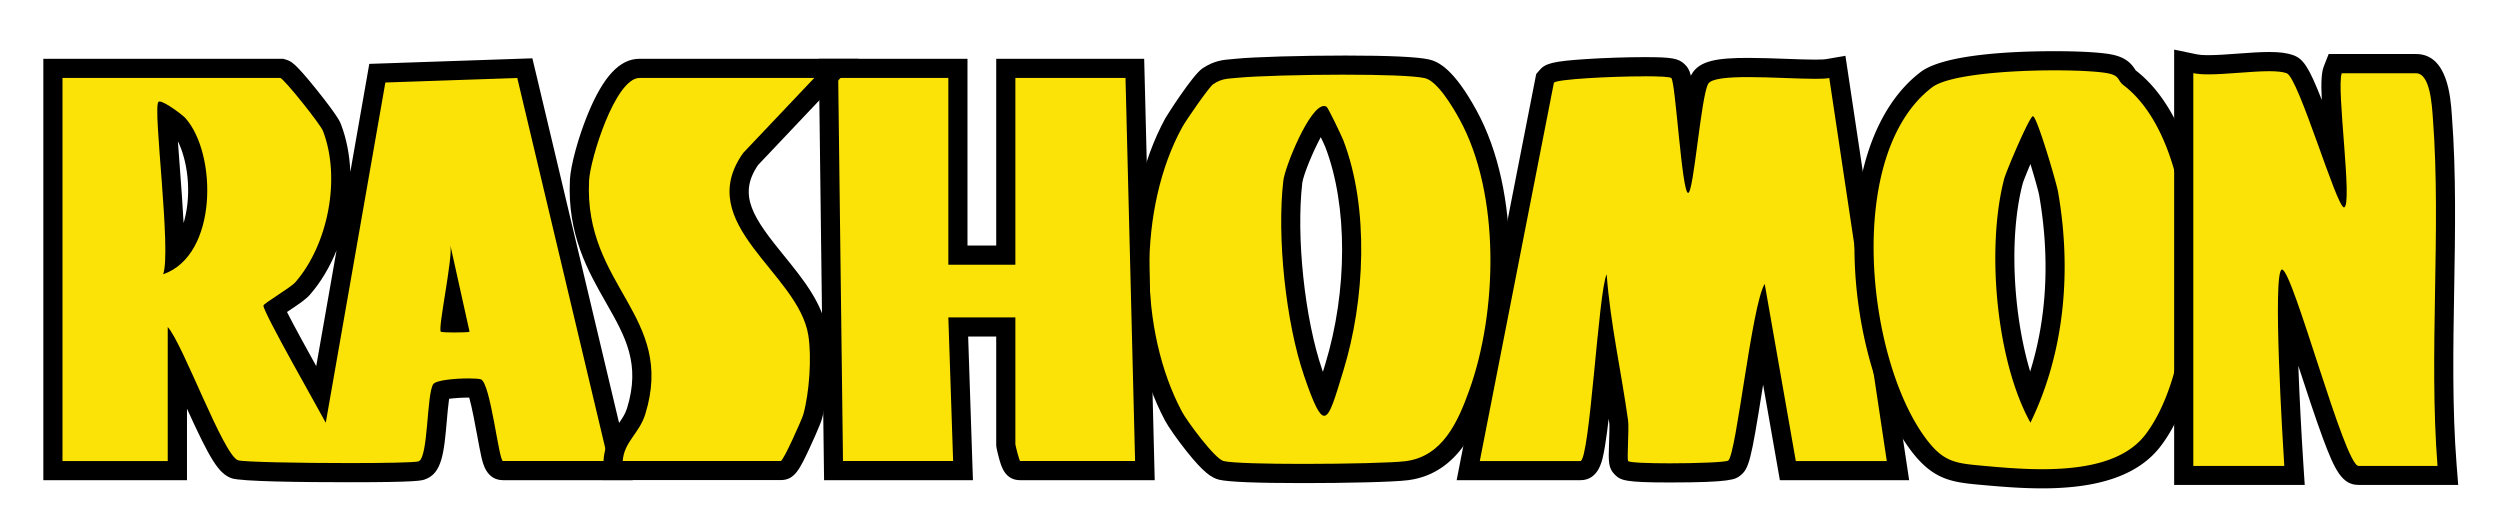
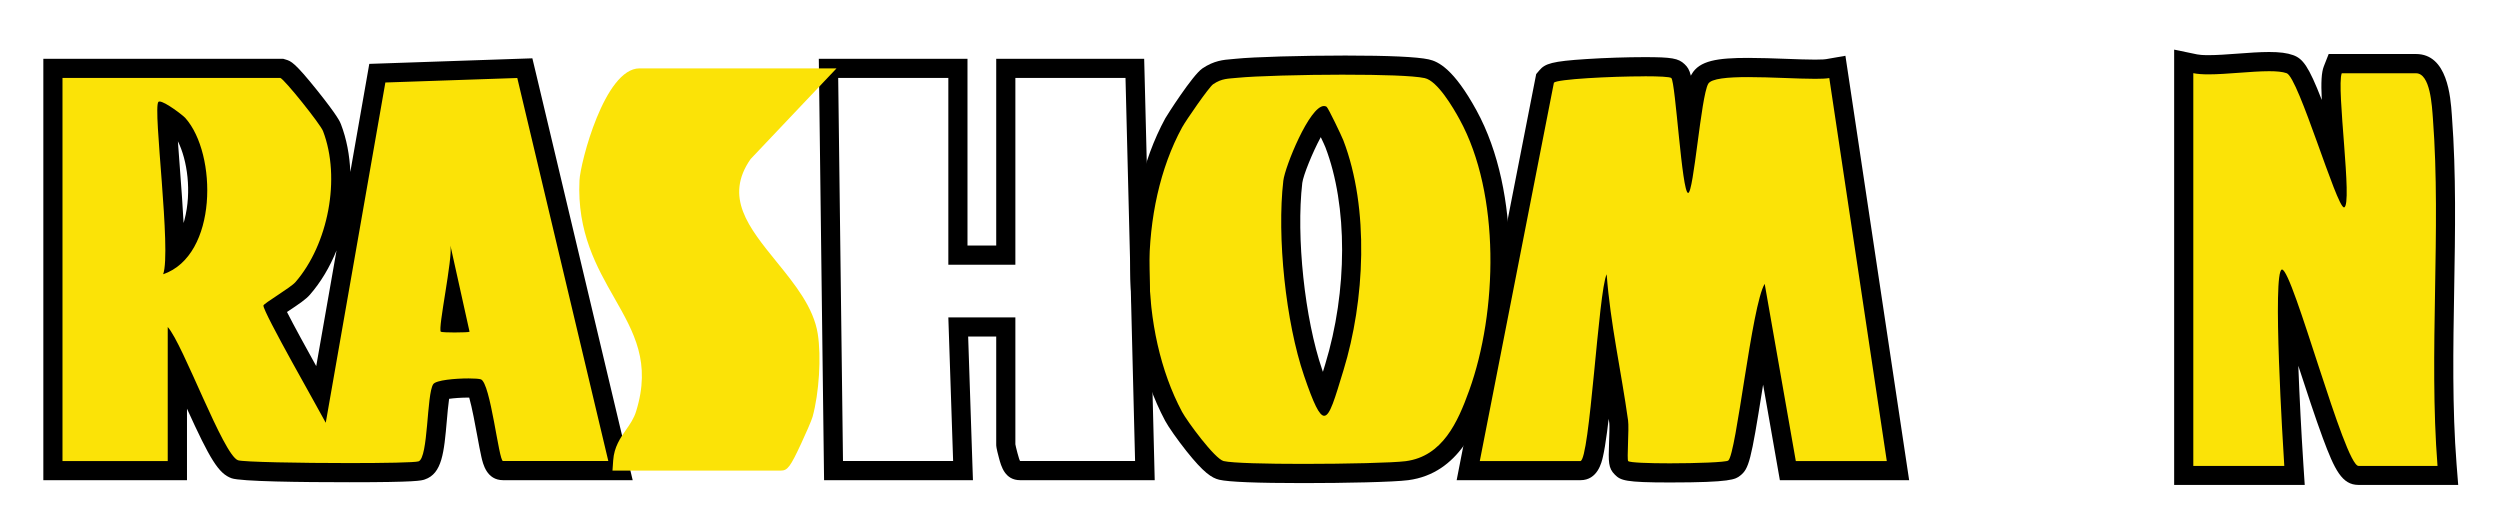
<svg xmlns="http://www.w3.org/2000/svg" id="Layer_1" viewBox="0 0 522.1 109.95">
  <defs>
    <style>.cls-1{fill:#fbe307}</style>
  </defs>
  <g>
    <path d="M72.98 98.71c-2.25 0-22.02-.02-23.94-.71-2.3-.82-4.54-5.38-9.47-16.36-.83-1.84-1.69-3.76-2.52-5.53v22.17h-26v-84h47.79l.28.08c1.99.6 9.79 11.22 10.2 12.29 3.96 10.33 1.27 25.08-6.13 33.59-.66.76-2.08 1.73-4.35 3.23-.46.31-1.02.68-1.48.99 1.57 3.39 7.1 13.31 9.67 17.9l11.76-67.08 30.81-1.05 19.97 84.05h-24.53c-2.02 0-2.29-1.45-3.42-7.58-.53-2.88-1.48-8.04-2.22-9.63-.31-.02-.81-.05-1.53-.05-2.74 0-4.98.31-5.83.57-.3 1.04-.56 4-.74 6.02-.58 6.63-.96 9.85-3.25 10.62-.42.14-1.39.47-15.08.47Zm21.09-31.29c.32 0 .69.01 1.09.01h.44l-.92-4.17c-.23 1.47-.47 3.04-.6 4.16ZM34.84 24.18c.08 2.6.41 6.92.69 10.59.63 8.21 1.08 14.61.97 18.78 2.18-1.96 3.34-4.81 3.96-7.18 1.87-7.14.4-16.29-3.27-20.4-.32-.32-1.37-1.13-2.36-1.79Z" class="cls-1" />
    <path d="M58.55 16.28c.83.25 8.37 9.66 8.91 11.09 3.77 9.85 1.07 23.69-5.77 31.56-1.01 1.16-6.66 4.46-6.68 4.88-.05 1.4 11.57 21.7 13.02 24.48l12.45-71.06 27.55-.94 19.01 79.99h-22c-.88 0-2.59-16.36-4.62-17.06-.36-.12-1.33-.19-2.55-.19-2.79 0-6.82.35-7.39 1.2-1.4 2.06-1.01 15.42-3.07 16.12-.75.25-7.13.36-14.44.36-10.21 0-22.23-.22-23.27-.59-3.08-1.1-11.47-24.27-14.67-27.83v28H13.05V16.28h45.5m-24.49 41c11.45-3.92 11.32-25.16 4.64-32.64-.53-.59-4.26-3.44-5.38-3.44-.11 0-.2.03-.25.09-1.18 1.36 2.76 31.23 1 35.99m61.09 12.15c1.41 0 2.79-.05 2.9-.15l-3.99-17.99c.5 2.7-2.67 17.38-2.01 17.99.11.1 1.63.16 3.1.16m16.02-57.26-3.27.11-27.55.94-3.24.11-.56 3.2-3.4 19.37c-.14-3.5-.78-6.89-1.96-9.97-.17-.46-.64-1.66-4.96-7.06-4.72-5.89-5.48-6.11-6.53-6.43l-.56-.17H9.05v88h30V85.35c4.82 10.6 6.61 13.56 9.32 14.53 1.9.68 14.44.83 24.62.83 14.02 0 15-.33 15.72-.58 3.63-1.23 4.02-5.65 4.61-12.34.12-1.37.28-3.23.47-4.5 1-.14 2.49-.26 4.11-.26h.09c.59 2.06 1.28 5.81 1.69 8.04.3 1.64.59 3.19.85 4.34.33 1.46 1.1 4.87 4.54 4.87h27.06l-1.17-4.92-19.02-80-.76-3.18ZM38.34 46.55c-.17-3.21-.44-7.14-.81-11.93-.13-1.65-.26-3.43-.38-5.12 1.97 3.95 2.91 10.52 1.39 16.36-.06.22-.12.45-.19.69Zm21.6 18.6s.01 0 .02-.01c2.63-1.74 3.95-2.66 4.75-3.58 2.31-2.65 4.18-5.82 5.57-9.26l-4.24 24.16c-2.17-3.92-4.7-8.52-6.11-11.31Z" />
  </g>
  <g>
    <path d="M348.73 98.75c-9.04 0-9.48-.44-10.09-1.05-.77-.77-.75-1.45-.62-5.26.05-1.56.12-3.69.03-4.36-.51-3.68-1.15-7.43-1.77-11.05-.27-1.57-.54-3.15-.8-4.74-.12 1.2-.23 2.38-.34 3.49-2.01 20.61-2.43 22.51-5.08 22.51h-23.43l16.05-81.92.34-.4c.56-.66.99-1.17 8.45-1.65a205 205 0 0 1 11.99-.39c5.73 0 6.33.31 6.97.92.82.78.98 1.46 1.98 11.35.08.78.17 1.63.26 2.51.96-7.15 1.53-10.74 2.35-12.19 1.01-1.79 3.65-2.42 10.08-2.42 2.54 0 5.28.1 7.94.2 2.26.08 4.39.16 6.07.16 1.24 0 2.11-.04 2.61-.13l2.02-.35 12.66 84.31h-23l-5.23-29.76c-.74 3.96-1.48 8.65-2.11 12.61-2.14 13.5-2.64 15.67-3.86 16.62-.48.37-1.29 1-13.44 1Z" class="cls-1" />
    <path d="M343.45 15.93c3.05 0 5.32.11 5.59.37.88.83 2.2 23.99 3.51 24 1.16 0 2.67-20.1 4.19-22.79.63-1.12 4.11-1.41 8.34-1.41 4.71 0 10.35.36 14 .36 1.26 0 2.28-.04 2.95-.16l12.01 79.99h-19l-6.5-37.01c-2.71 4.4-5.92 35.6-7.61 36.9-.46.36-6.68.58-12.22.58-4.39 0-8.36-.14-8.68-.47-.3-.3.22-6.76-.02-8.48-1.41-10.17-3.71-20.27-4.47-30.53-1.71 3.36-3.53 39.01-5.5 39.01h-21l15.48-79.02c.63-.74 11.87-1.33 18.92-1.33m41.95-4.29-4.03.7c-.17.03-.74.1-2.27.1-1.64 0-3.75-.08-5.99-.16-2.67-.1-5.43-.2-8.01-.2-6.41 0-10.19.55-11.82 3.44-.05.09-.1.18-.15.28-.32-1.29-.69-1.82-1.32-2.42-1.29-1.22-2.69-1.46-8.34-1.46-3.65 0-8.29.15-12.12.4-7.22.46-8.65.94-9.85 2.35l-.67.79-.2 1.02-15.48 79.02-.93 4.77h25.86c3.57 0 4.42-3.7 4.69-4.91.28-1.2.55-2.87.85-5.1.12-.88.23-1.82.35-2.81.04.3.09.6.13.9.07.57 0 2.73-.05 4.02-.14 4.12-.18 5.37 1.21 6.75 1.22 1.21 2.12 1.63 11.5 1.63 12.83 0 13.68-.66 14.66-1.42 1.84-1.43 2.27-3.1 4.62-17.89.06-.36.12-.74.18-1.12l2.92 16.65.58 3.31h27l-.69-4.59-12.01-79.99-.61-4.05Z" />
  </g>
  <g>
    <path d="M272.21 98.88c-5.38 0-14.76-.08-17.12-.64-3.21-.76-9.65-10.64-10-11.3-9.42-17.65-9.41-43.99.03-61.29.57-1.05 5.7-8.76 7.11-9.71 1.99-1.34 3.54-1.46 5.18-1.6.28-.02.58-.05.9-.08 3.65-.37 13.59-.66 22.65-.66 6.16 0 14.11.13 17 .75.94.2 3.82.82 8.66 9.67 9.13 16.7 7.97 41.93 2.1 58.21-1.86 5.17-5.33 14.8-14.88 16.05-2.94.38-13.33.59-21.62.59Zm3.9-74.21c-1.83 2.19-5.71 9.78-6.12 13.29-1.34 11.51.52 29.03 4.24 39.88 1.01 2.95 1.72 4.74 2.22 5.81.52-1.38 1.16-3.48 1.79-5.53l.43-1.41c4.84-15.79 4.84-34.12 0-46.7-.24-.63-1.67-3.63-2.55-5.35Z" class="cls-1" />
    <path d="M280.95 15.6c7.37 0 14.2.19 16.58.71 2.67.57 5.94 6.15 7.32 8.68 8.5 15.54 7.91 40.11 1.97 56.57-2.37 6.58-5.54 13.74-13.25 14.75-2.61.34-12.34.57-21.36.57-7.71 0-14.89-.17-16.66-.59-1.85-.44-7.67-8.37-8.7-10.3-9.03-16.92-9.2-42.5.02-59.39.79-1.44 5.62-8.43 6.48-9.01 1.85-1.25 3.09-1.14 5.16-1.35 3.51-.35 13.39-.65 22.44-.65m-4.4 71.24c1.22 0 2.21-3.6 4.03-9.53 4.43-14.45 5.43-33.76-.04-48-.36-.93-3.17-6.81-3.5-7.01-.17-.1-.35-.15-.54-.15-3.03 0-8.16 12.72-8.49 15.59-1.36 11.7.5 29.56 4.34 40.77 1.99 5.81 3.18 8.34 4.21 8.34m4.39-75.24c-9.11 0-19.14.29-22.84.67-.31.03-.59.05-.86.08-1.74.14-3.71.3-6.13 1.93-2.09 1.41-7.53 10-7.75 10.41-9.74 17.83-9.75 45-.04 63.19.68 1.28 2.59 3.99 4.44 6.32 3.57 4.48 5.27 5.62 6.86 5.99 1.95.46 7.87.7 17.58.7 8.56 0 18.83-.21 21.88-.61 10.75-1.41 14.49-11.78 16.5-17.36 6.02-16.71 7.19-42.63-2.23-59.85-4.73-8.65-7.97-10.23-9.99-10.67-2.45-.53-8.31-.8-17.42-.8Zm-4.67 66.07c-.05-.15-.11-.31-.16-.47-3.64-10.62-5.46-27.75-4.15-39.01.21-1.6 2.14-6.37 3.86-9.55.45.95.84 1.78.96 2.1 4.68 12.19 4.66 30.01-.05 45.39l-.43 1.41s-.02.08-.04.12Z" />
  </g>
  <g>
-     <path d="M426.48 99.99c-4.23 0-8.32-.34-12.14-.69l-.26-.02c-5.96-.54-9.24-.84-13.46-6.47-6.44-8.61-10.88-23.85-11.3-38.84-.48-17.07 4.25-30.67 12.97-37.32 4.81-3.67 21.73-3.96 26.79-3.96 4.51 0 8.56.2 10.83.54 2.59.39 3.52 1.16 4.34 2.44.17.27.25.39.45.55 6.8 5.19 11.54 15.41 13.33 28.79 2.42 18.03-1.04 37.34-8.41 46.98-4.12 5.39-11.69 8.01-23.15 8.01Zm-2.14-71.33c-1.53 3.28-3.58 8.14-3.84 9.14-3.43 13.04-1.75 33.15 3.48 45.72 5.24-12.83 6.57-27.65 3.85-43.13-.26-1.46-2.13-7.79-3.49-11.72Z" class="cls-1" />
-     <path d="M429.09 14.69c4.49 0 8.39.2 10.54.52 3.27.49 2.41 1.49 3.87 2.6 16.8 12.81 16.95 56.73 4.54 72.96-4.46 5.83-13.17 7.22-21.56 7.22-4.26 0-8.45-.36-11.96-.68-6.1-.55-8.56-.71-12.3-5.7-12.47-16.66-17.03-59.41 1.28-73.37 3.44-2.62 15.88-3.55 25.58-3.55m-5.04 73.58c7.22-14.84 8.61-31.98 5.76-48.23-.34-1.93-4.41-15.76-5.24-15.77-.72 0-5.6 11.55-5.99 13.02-3.78 14.36-1.75 37.97 5.47 50.98m5.05-77.58v4-4c-8.32 0-23.02.57-28.01 4.37-9.24 7.05-14.26 21.25-13.76 38.97.43 15.37 5.03 31.07 11.7 39.98 4.75 6.35 8.78 6.71 14.88 7.27l.26.02c3.87.35 8 .69 12.32.69 12.12 0 20.21-2.88 24.74-8.79 7.67-10.02 11.29-29.95 8.81-48.46-1.86-13.85-6.83-24.52-14.02-30.05a.405.405 0 0 1-.05-.09c-1.05-1.66-2.42-2.86-5.73-3.35-2.4-.36-6.46-.56-11.13-.56Zm-1.59 16.2Zm-3.52 50.69c-3.6-12.04-4.45-28.25-1.55-39.27.18-.59.82-2.2 1.61-4.05.89 2.91 1.67 5.7 1.81 6.47 2.29 13.06 1.64 25.62-1.87 36.85Z" />
-   </g>
+     </g>
  <g>
-     <path d="M213.05 98.28c-1.66 0-2.03-1.4-2.5-3.17-.5-1.87-.5-2.16-.5-2.33v-24.5h-9.93l1 30h-27.04l-1.05-84h27.03v39h10v-39h26.95l2.1 84h-26.05Z" class="cls-1" />
    <path d="m235.05 16.28 2 80h-24c-.18 0-1-3.32-1-3.5v-26.5h-14l1 30h-23l-1-80h23v39h14v-39h23m3.9-4h-30.9v39h-6v-39H171l.05 4.05 1 80 .05 3.95h31.09l-.14-4.13-.86-25.87h5.86v22.5c0 .37 0 .72.57 2.85.46 1.74 1.24 4.65 4.43 4.65h28.1l-.1-4.1-2-80-.1-3.9Z" />
  </g>
  <g>
    <path d="M492.55 99.28c-2.61 0-4.02-3.13-10.79-23.89-1.31-4.02-2.8-8.58-4.04-12.08-.06 7.67.51 21.27 1.33 33.84l.14 2.13h-23.13V12.82l2.41.5c.65.14 1.58.2 2.75.2 1.85 0 4.09-.17 6.27-.33 2.21-.16 4.49-.33 6.42-.33s3.3.17 4.32.53c1.88.67 3.17 3.41 8.15 17.24.46 1.29.98 2.71 1.49 4.11-.13-1.98-.28-4.04-.42-5.77-.67-8.77-.9-12.78-.25-14.42l.5-1.27h16.86c4.72 0 5.23 7.06 5.5 10.86l.03.46c.88 11.56.66 23.94.46 35.91-.21 12.2-.42 24.81.5 36.62l.17 2.16h-18.66Z" class="cls-1" />
    <path d="M473.9 14.87c1.51 0 2.79.11 3.65.42 2.48.88 10.41 28.02 11.97 28.02h.03c1.82-.5-1.67-25.03-.5-28.01h15.5c3.02 0 3.34 6.86 3.54 9.47 1.76 23.21-.89 49 .96 72.53h-16.5c-2.9 0-13.73-41.01-15.97-41.01h-.03c-2.02.37.23 36.84.5 41.01h-19V15.28c.86.18 1.94.25 3.16.25 3.82 0 8.96-.66 12.69-.66m-19.85-4.51v90.92h27.27l-.28-4.26c-.44-6.81-.82-14.15-1.06-20.63 1.75 5.36 3.55 10.86 5.12 15.1 2.47 6.65 4.01 9.78 7.44 9.78h20.83l-.34-4.31c-.92-11.71-.71-24.28-.5-36.43.21-12.01.42-24.44-.46-36.09l-.03-.45c-.27-3.8-.91-12.71-7.49-12.71h-18.23l-1 2.54c-.51 1.3-.62 3.31-.44 7.05-2.76-7.09-3.96-8.63-5.99-9.36-1.26-.45-2.8-.65-5-.65-2 0-4.32.17-6.57.34-2.14.16-4.35.32-6.12.32-1.29 0-1.99-.09-2.35-.16l-4.81-1Z" />
  </g>
  <g>
    <path d="m127.91 98.28.15-2.14c.19-2.81 1.52-4.71 2.69-6.39.84-1.21 1.64-2.35 2.1-3.86 3.15-10.15-.41-16.4-4.53-23.64-3.67-6.44-7.83-13.74-7.3-24.6.18-3.67 5.25-23.37 12.53-23.37h41.15l-17.94 18.93c-5.55 7.95-.46 14.22 5.44 21.49 3.79 4.67 7.71 9.5 8.58 15.01.76 4.78.28 12.39-1.08 17.33-.22.8-1.52 3.74-2.38 5.58-2.29 4.92-2.85 5.66-4.27 5.66h-35.14Z" class="cls-1" />
-     <path d="m170.05 16.28-14.84 15.66c-10.59 14.91 11.52 24.99 13.6 38.08.73 4.63.21 11.97-1.03 16.49-.28 1.02-4.18 9.77-4.73 9.77h-33c.28-4.04 3.44-5.7 4.71-9.79 6.37-20.53-12.82-26.64-11.74-48.74.22-4.55 5.49-21.47 10.54-21.47h36.5m9.29-4h-45.8c-4.12 0-7.54 3.66-10.77 11.5-2 4.85-3.61 10.77-3.76 13.77-.56 11.44 3.75 19.01 7.56 25.69 4.05 7.11 7.25 12.73 4.36 22.05-.38 1.21-1.05 2.19-1.84 3.31-1.25 1.8-2.81 4.03-3.04 7.39l-.29 4.27h37.28c2.91 0 3.97-2.28 6.09-6.82.02-.05 2.13-4.59 2.49-5.89 1.43-5.17 1.93-13.16 1.13-18.18-.96-6.04-5.05-11.08-9.01-15.95-6.37-7.84-9.78-12.62-5.43-18.96l14.63-15.45 6.4-6.75Zm-9.3 8Z" />
  </g>
</svg>